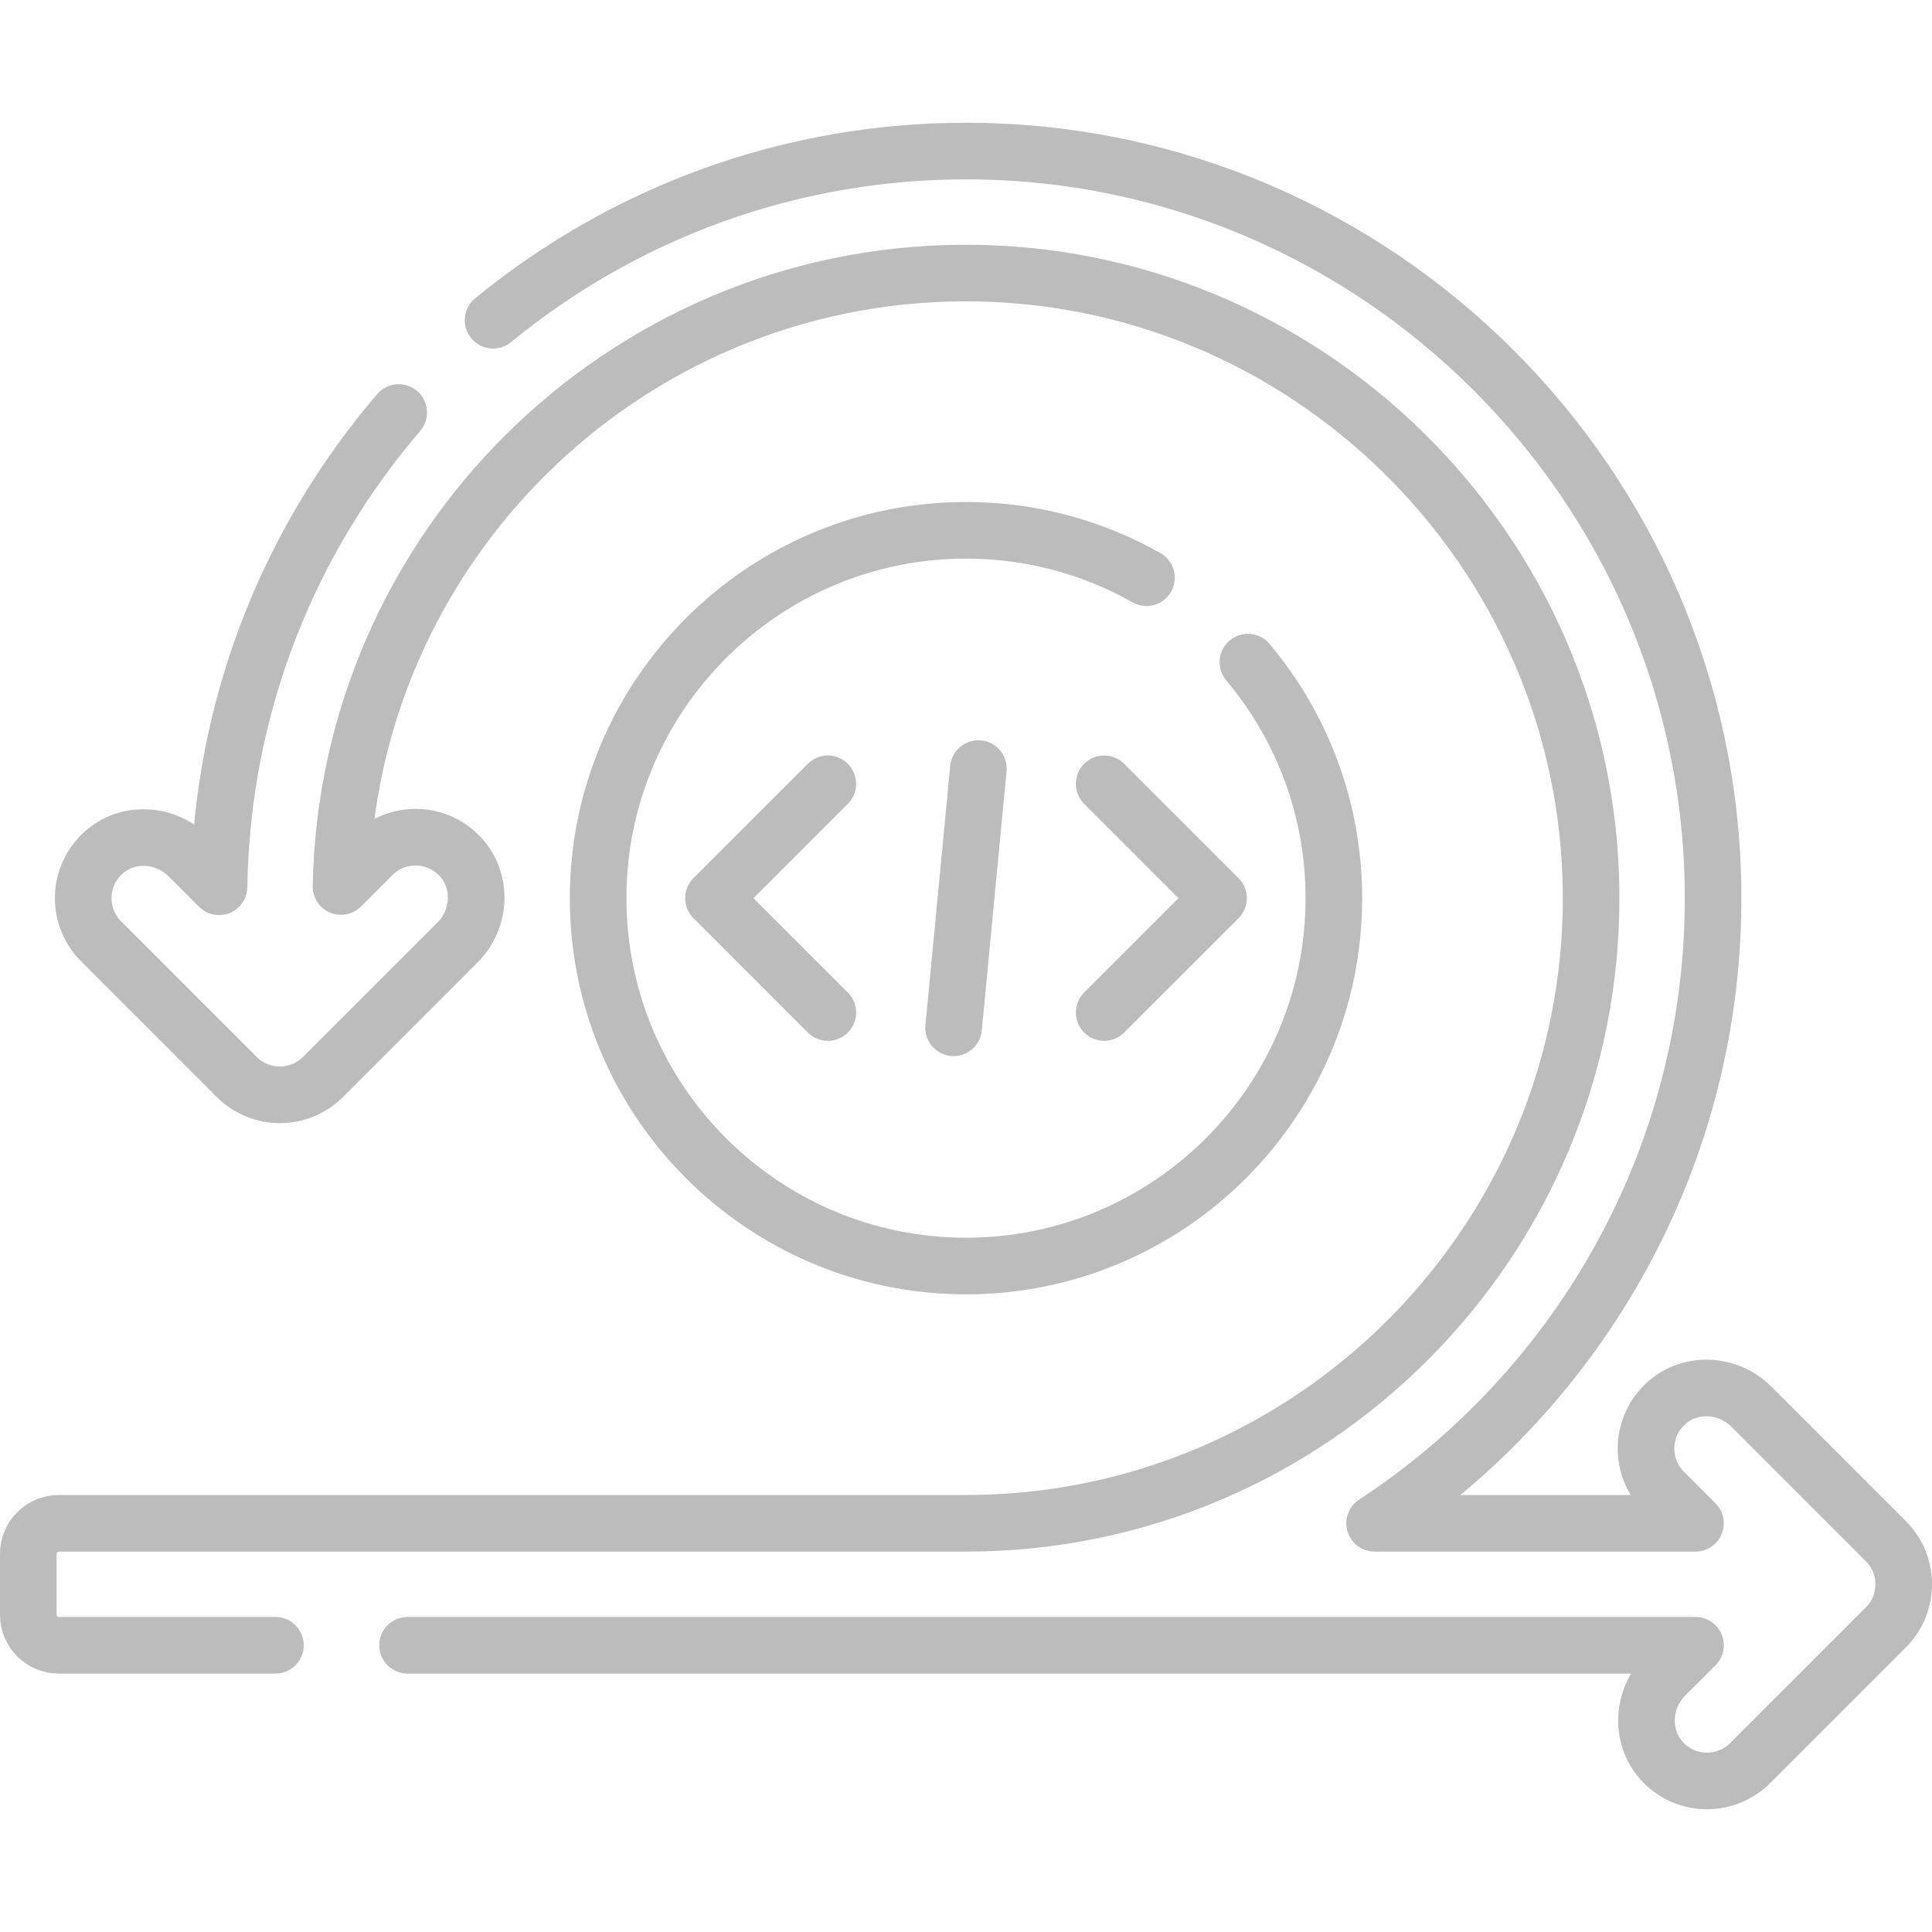
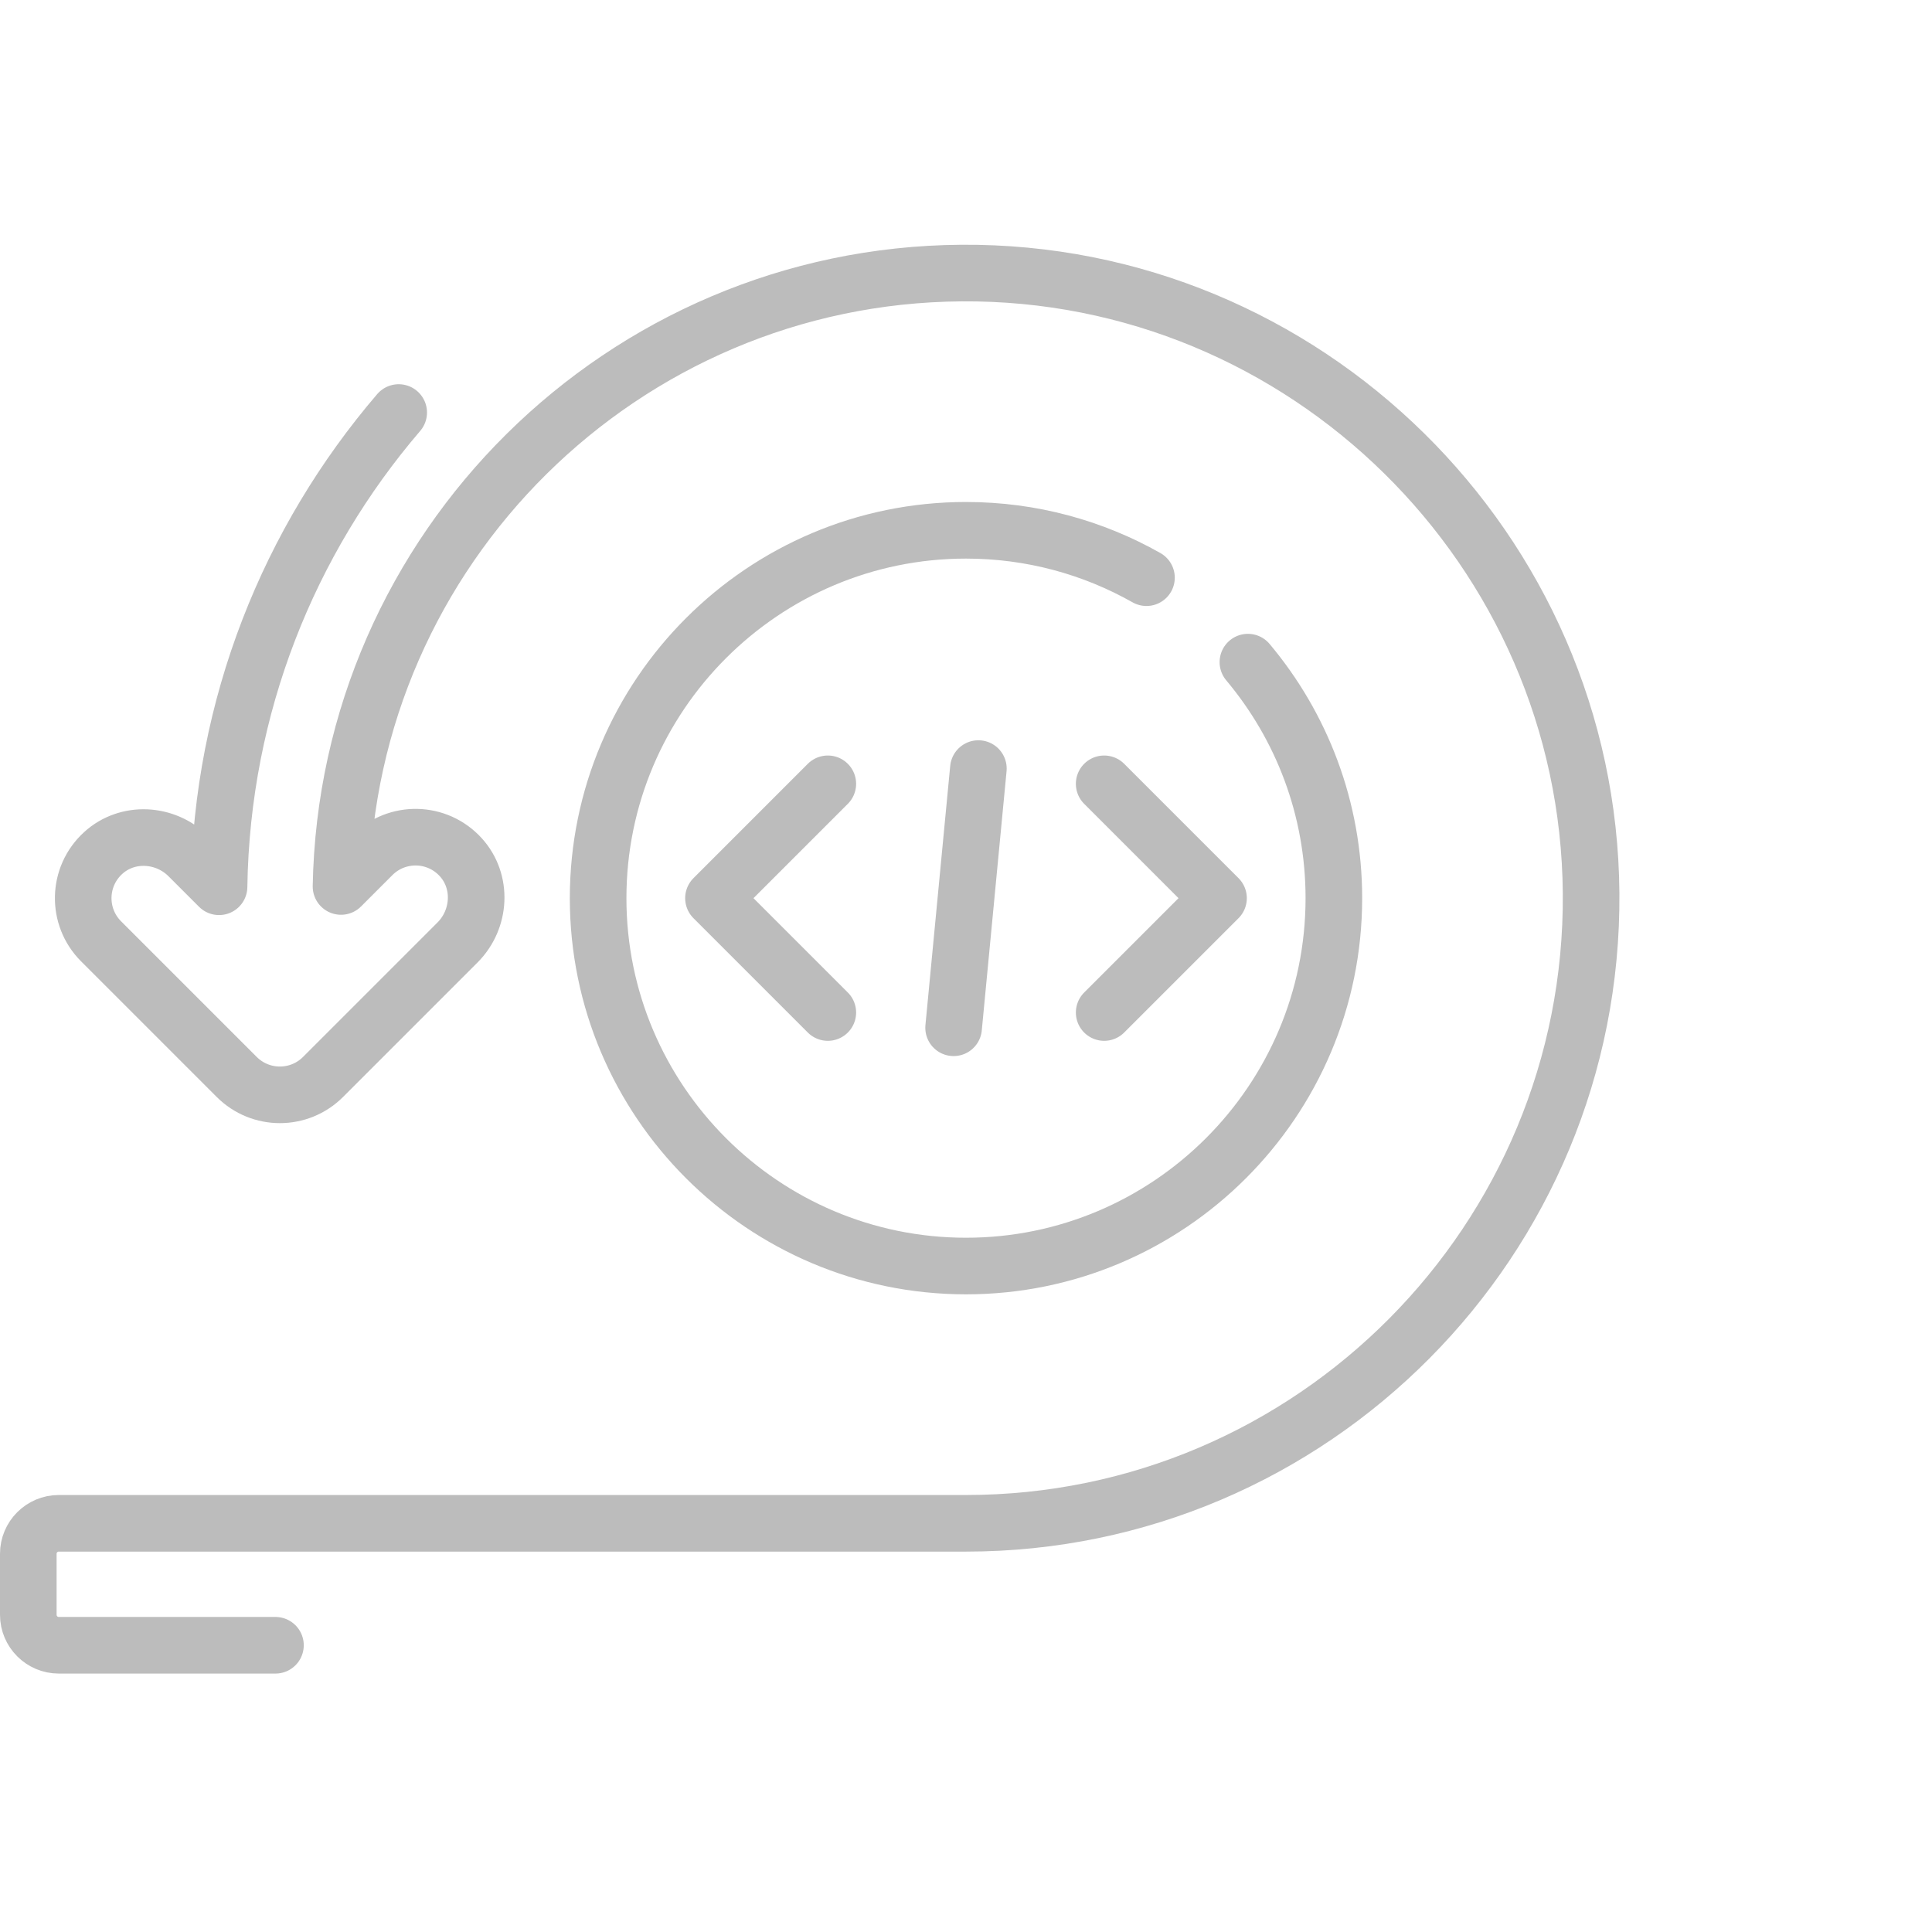
<svg xmlns="http://www.w3.org/2000/svg" version="1.1" width="512" height="512" x="0" y="0" viewBox="0 0 512.003 512.003" style="enable-background:new 0 0 512 512" xml:space="preserve" class="">
  <g>
    <path d="M105.66 109.324c-29.07 33.92-46.89 77.76-47.61 125.68l-8.09-8.09c-6.15-6.15-16.18-6.72-22.61-.86-6.87 6.26-7.06 16.9-.57 23.4l35.96 35.96c3.16 3.15 7.29 4.73 11.43 4.73s8.27-1.58 11.43-4.73l35.64-35.64c6.15-6.15 6.72-16.18.86-22.61-6.25-6.87-16.9-7.06-23.4-.57l-8.33 8.33c1.66-89.51 74.65-161.91 164.4-162.56 91.08-.67 166.19 73.28 166.89 164.36.71 91.94-73.88 166.97-165.66 166.97H15.58c-4.46 0-8.08 3.62-8.08 8.08v16.16c0 4.46 3.62 8.08 8.08 8.08H73" style="stroke-width:15;stroke-linecap:round;stroke-linejoin:round;stroke-miterlimit:10;" fill="none" stroke="#bcbcbc" stroke-width="15" stroke-linecap="round" stroke-linejoin="round" stroke-miterlimit="10" data-original="#000000" opacity="1" />
-     <path d="M130.67 84.864c34.5-28.28 78.67-45.16 126.73-44.83 107.72.75 195.64 88.5 196.58 196.23.62 69.95-35.26 131.72-89.69 167.43h85.03l-8.37-8.37c-6.5-6.5-6.31-17.15.57-23.4 6.43-5.86 16.46-5.29 22.61.86l35.64 35.64c6.31 6.31 6.31 16.55 0 22.86l-35.96 35.96c-3.16 3.15-7.3 4.73-11.43 4.73-4.16 0-8.32-1.59-11.48-4.78-6.32-6.38-5.96-16.8.39-23.15l8.03-8.03H108" style="stroke-width:15;stroke-linecap:round;stroke-linejoin:round;stroke-miterlimit:10;" fill="none" stroke="#bcbcbc" stroke-width="15" stroke-linecap="round" stroke-linejoin="round" stroke-miterlimit="10" data-original="#000000" opacity="1" />
    <path d="M330.71 175.474c14.22 16.94 22.78 38.76 22.78 62.55 0 53.76-43.73 97.49-97.49 97.49s-97.49-43.73-97.49-97.49c0-53.75 43.73-97.49 97.49-97.49 17.37 0 33.69 4.56 47.83 12.56" style="stroke-width:15;stroke-linecap:round;stroke-linejoin:round;stroke-miterlimit:10;" fill="none" stroke="#bcbcbc" stroke-width="15" stroke-linecap="round" stroke-linejoin="round" stroke-miterlimit="10" data-original="#000000" opacity="1" />
    <path d="m292.618 207.721 30.305 30.305-30.305 30.305M219.382 207.721l-30.305 30.305 30.305 30.305M259.283 203.681l-6.566 68.691" style="stroke-width:15;stroke-linecap:round;stroke-linejoin:round;stroke-miterlimit:10;" fill="none" stroke="#bcbcbc" stroke-width="15" stroke-linecap="round" stroke-linejoin="round" stroke-miterlimit="10" data-original="#000000" opacity="1" />
  </g>
</svg>